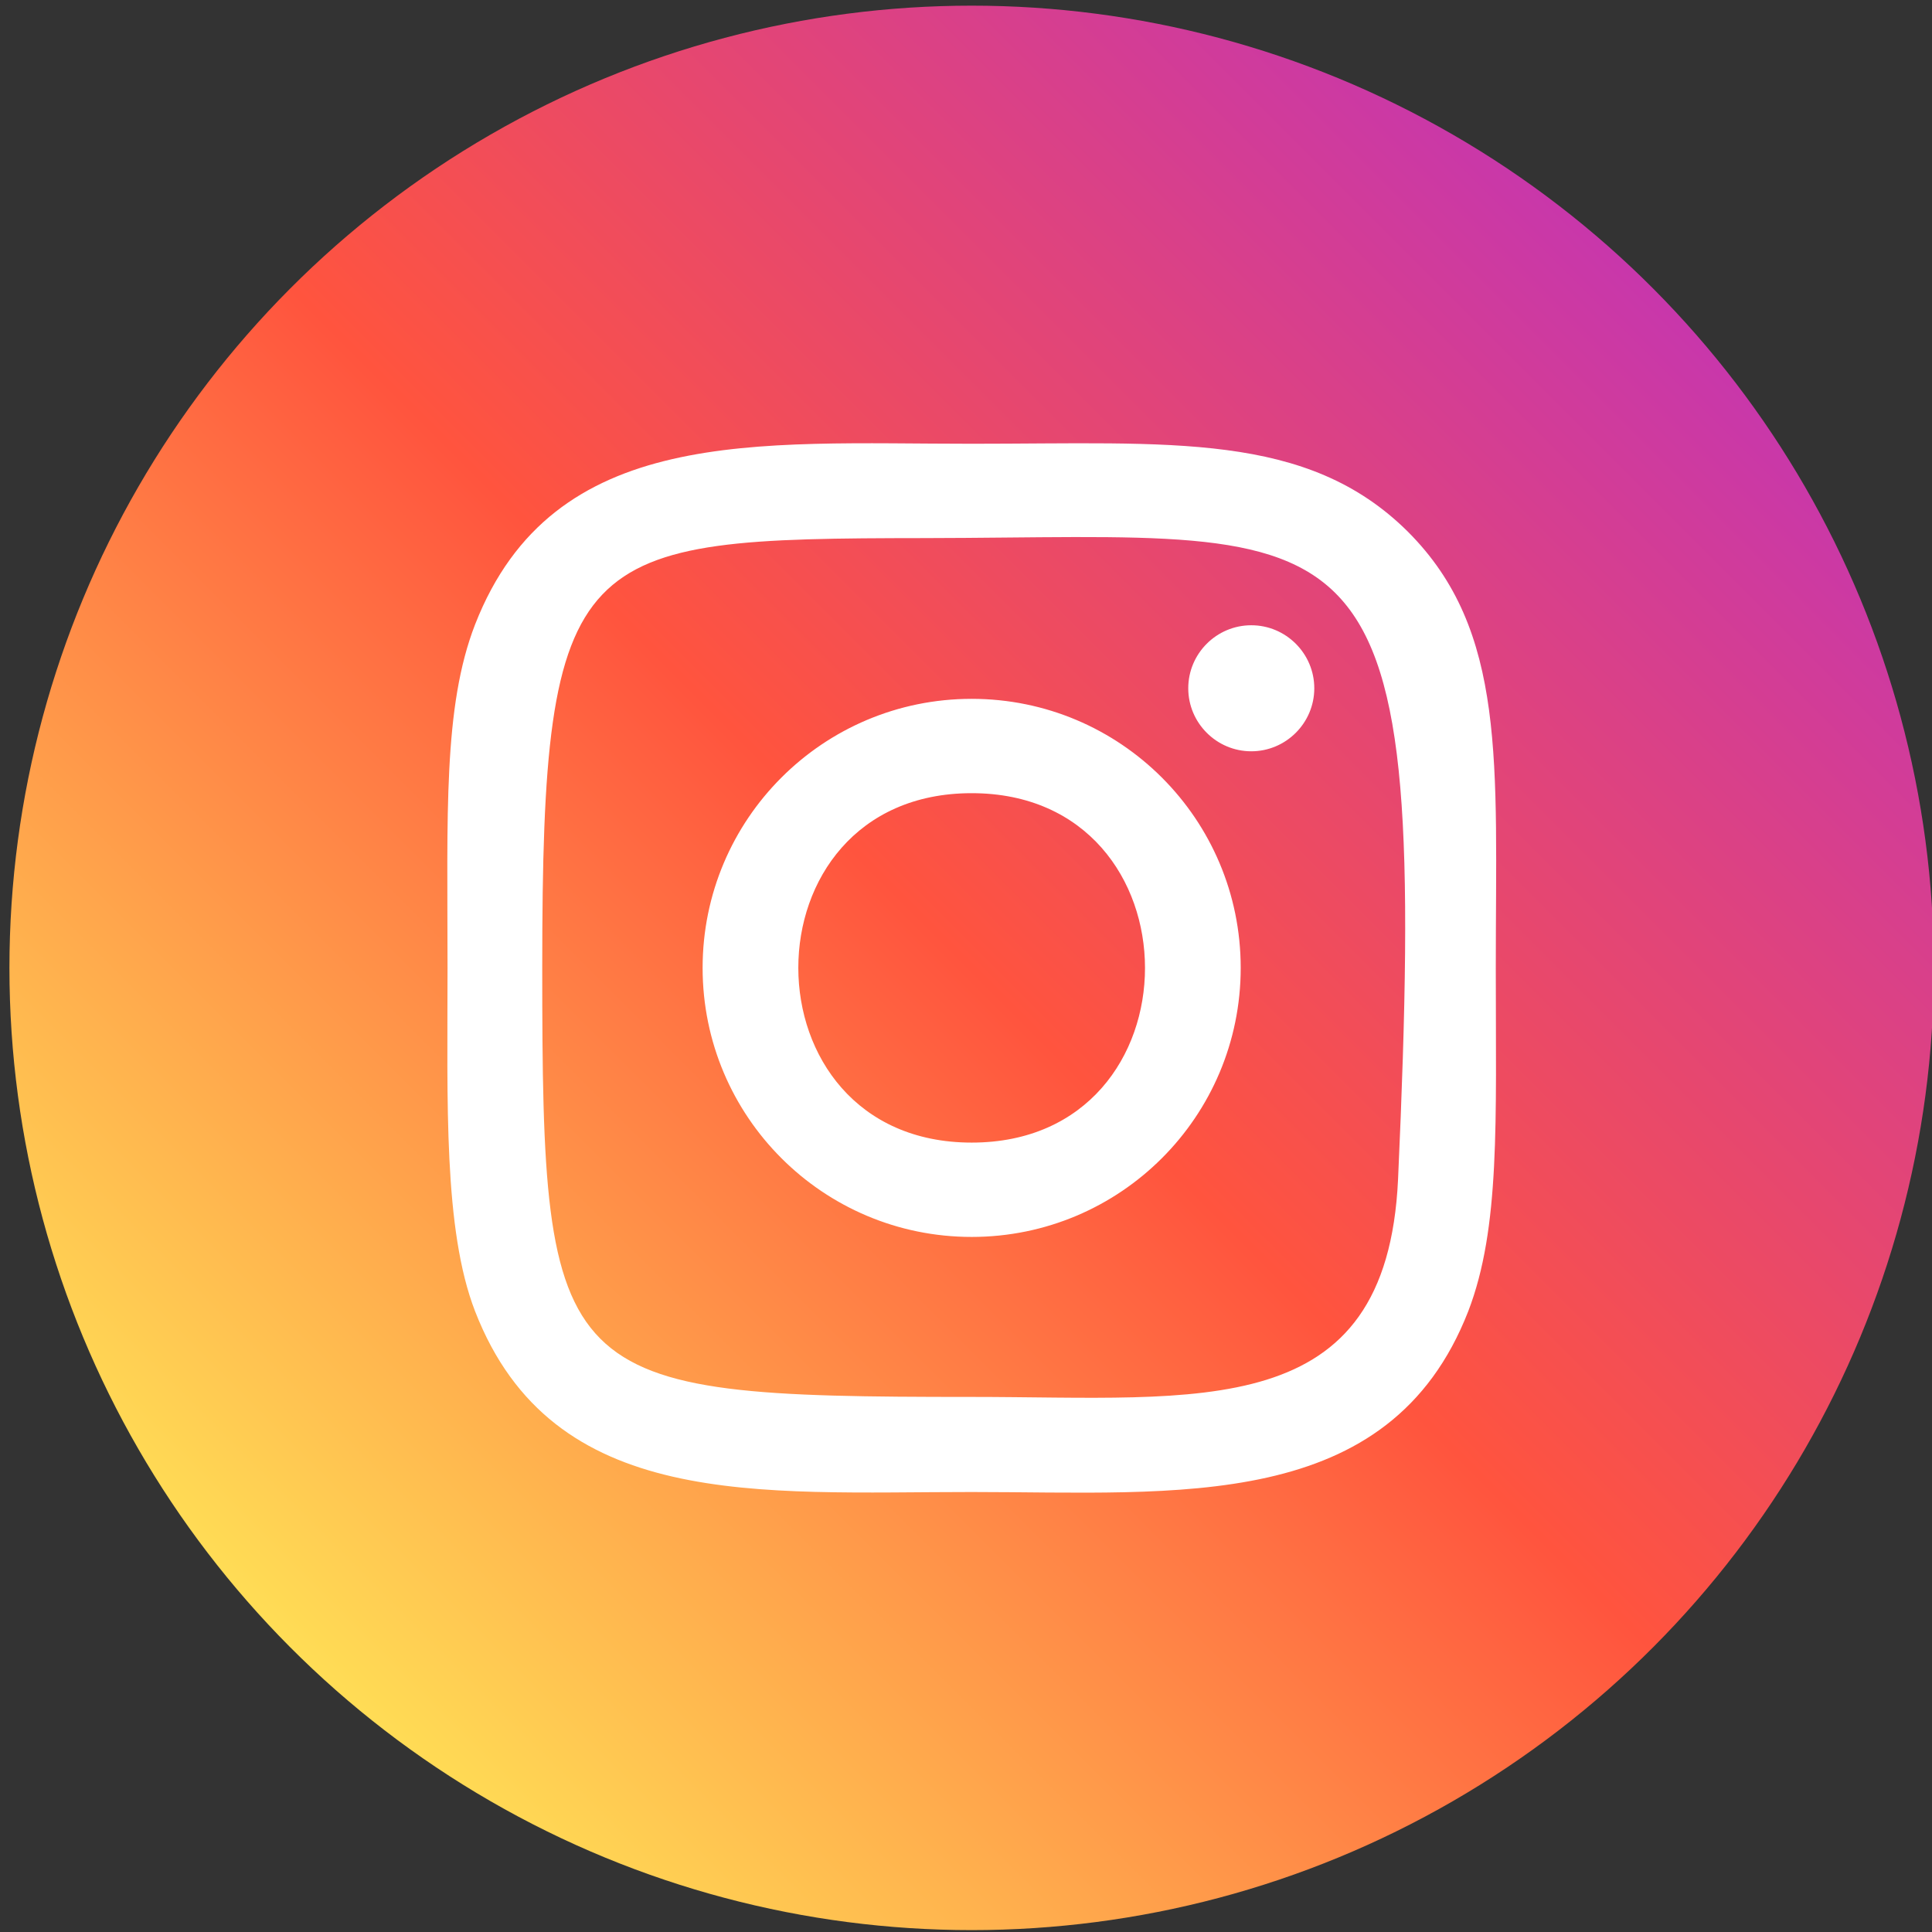
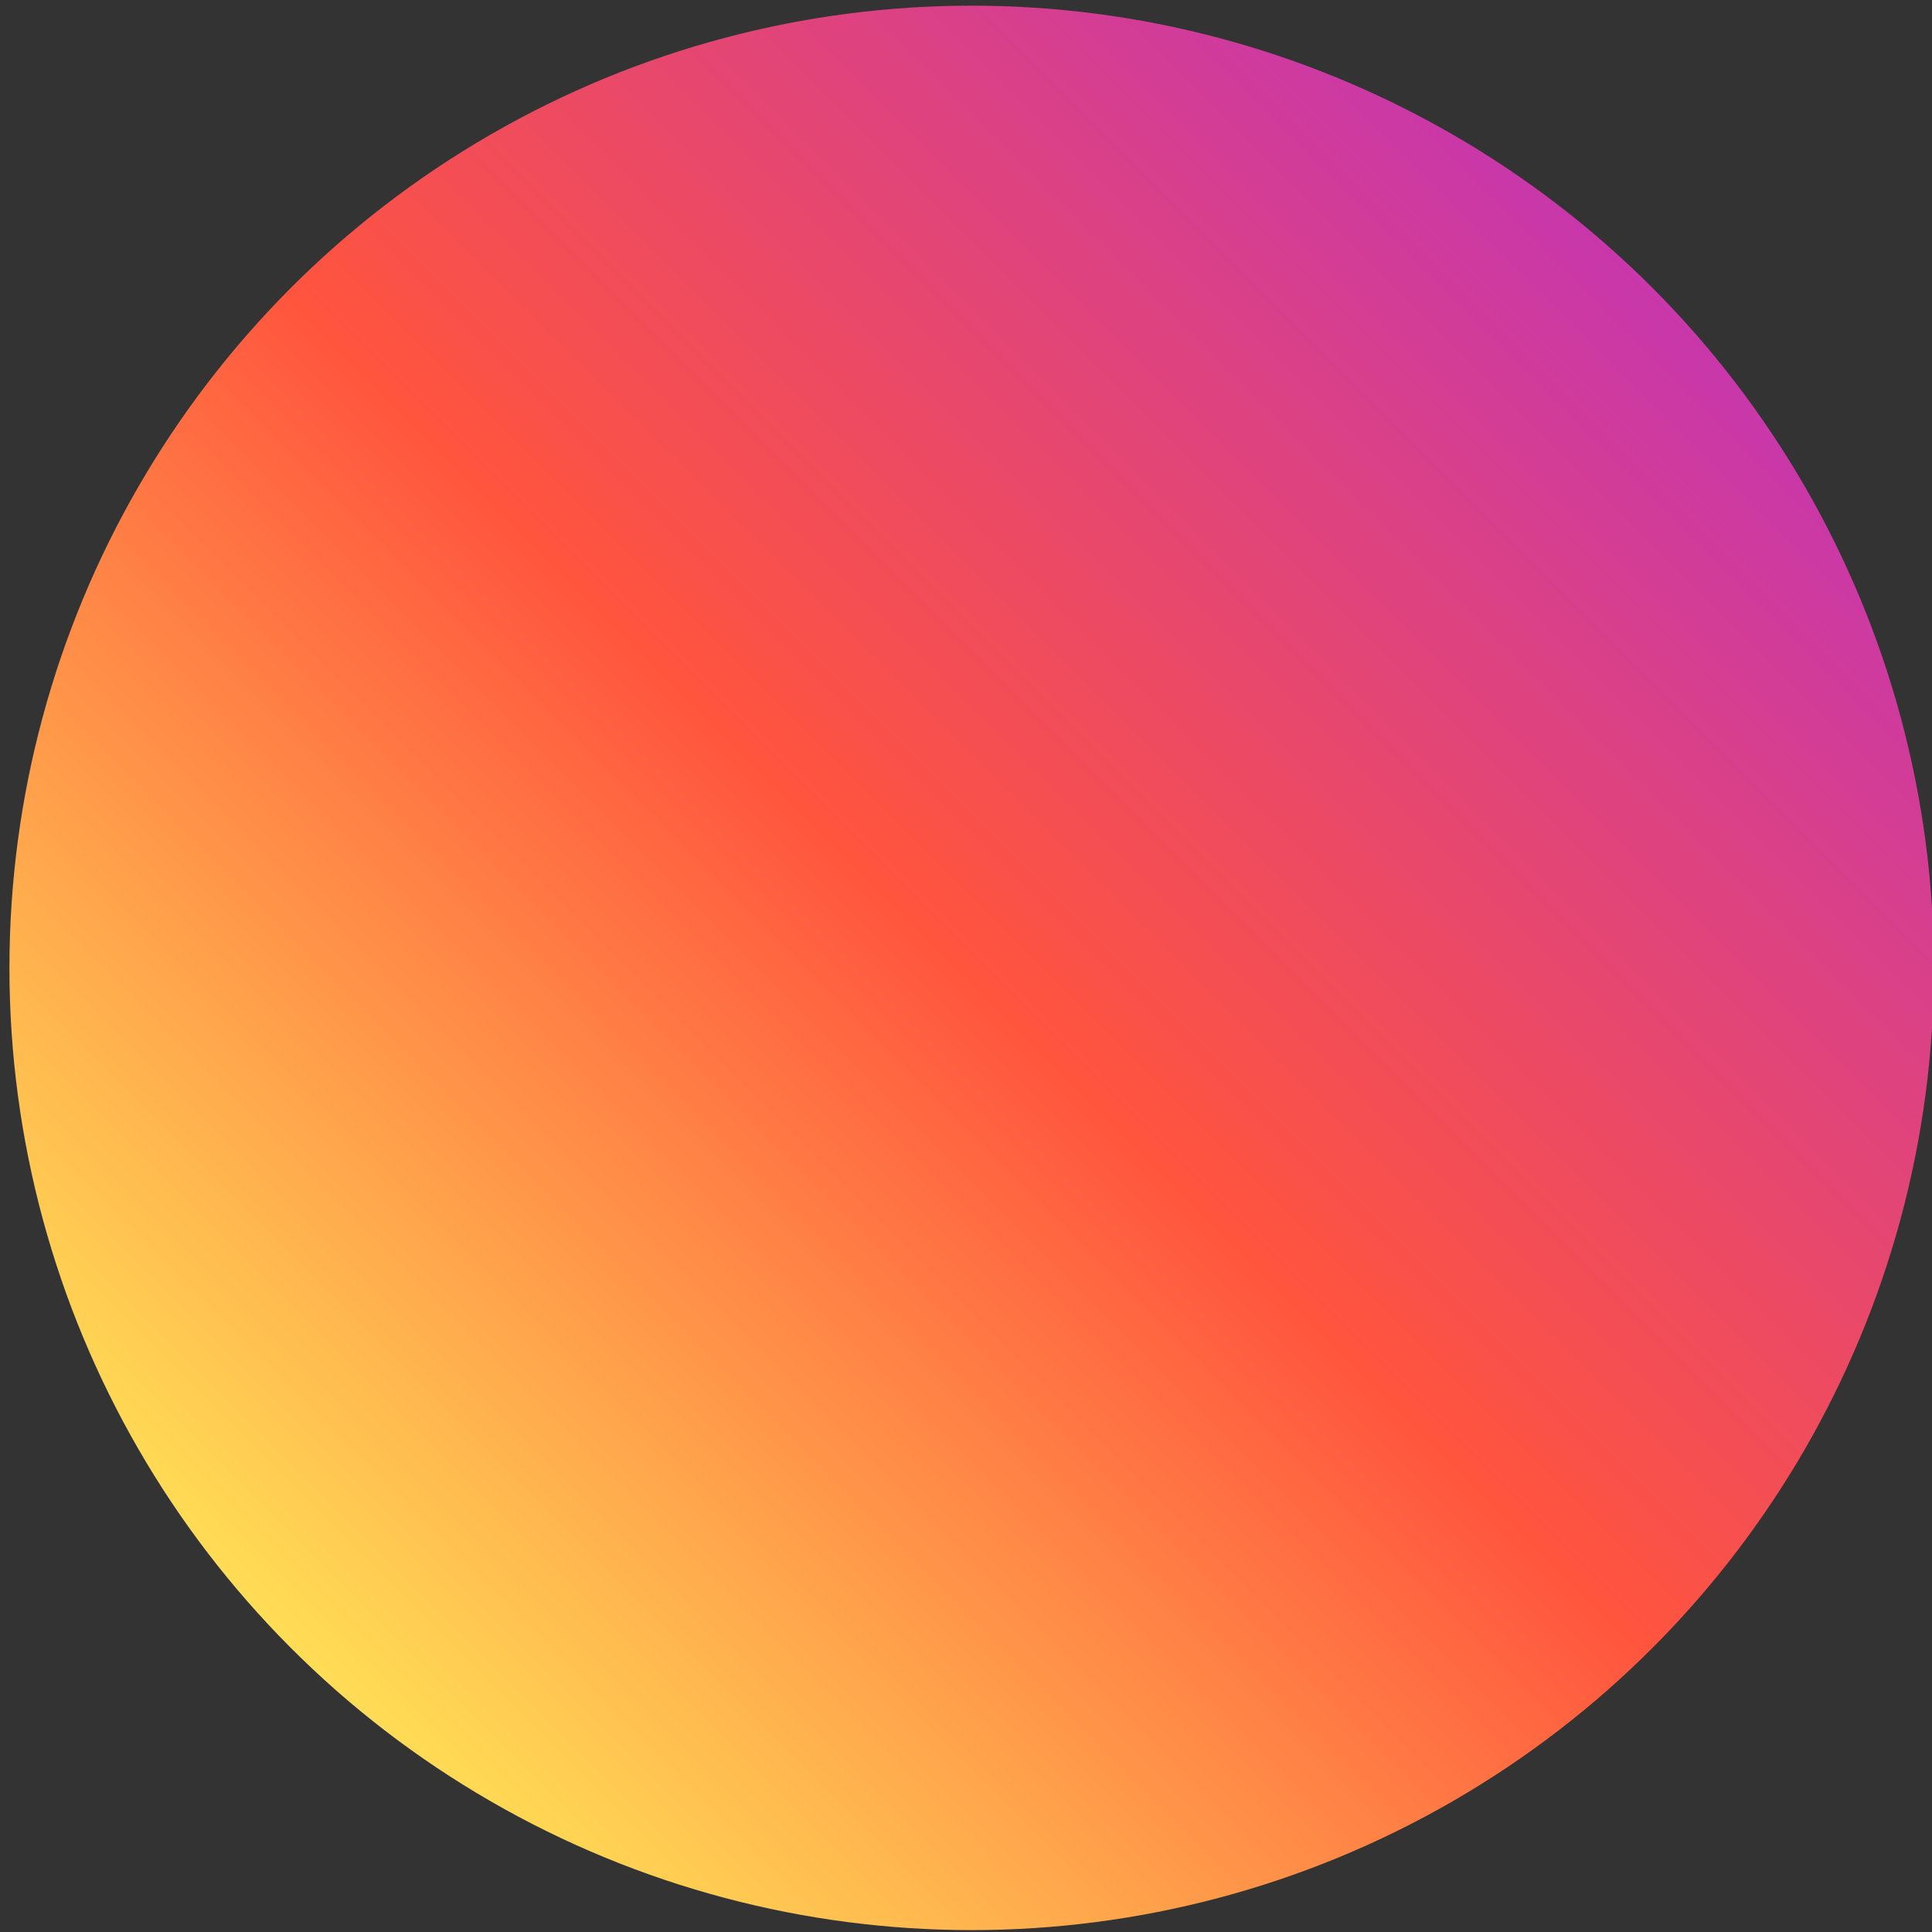
<svg xmlns="http://www.w3.org/2000/svg" version="1.1" id="Layer_1" x="0px" y="0px" viewBox="0 0 512 512" style="enable-background:new 0 0 512 512;" xml:space="preserve">
  <rect x="0" y="0" width="512" height="512" fill="#333333" stroke="none" />
  <style type="text/css">
	.st0{fill:url(#SVGID_1_);}
	.st1{fill:#FFFFFF;}
</style>
  <linearGradient id="SVGID_1_" gradientUnits="userSpaceOnUse" x1="77.153" y1="436.825" x2="437.8" y2="76.223">
    <stop offset="0" style="stop-color:#FFDD55" />
    <stop offset="0.5" style="stop-color:#FF543E" />
    <stop offset="1" style="stop-color:#C837AB" />
  </linearGradient>
  <circle class="st0" cx="257.5" cy="256.5" r="255" />
-   <path class="st1" d="M257.5,117.6c-56.9,0-110.9-5.1-131.6,47.9c-8.5,21.9-7.3,50.3-7.3,91c0,35.7-1.1,69.3,7.3,91  c20.6,53,75.1,47.9,131.6,47.9c54.5,0,110.7,5.7,131.6-47.9c8.5-22.1,7.3-50.1,7.3-91c0-54.3,3-89.3-23.3-115.6  C346.3,114.3,310.3,117.6,257.5,117.6L257.5,117.6z M245,142.6c118.7-0.2,133.8-13.4,125.5,169.9c-3,64.8-52.3,57.7-113,57.7  c-110.7,0-113.8-3.2-113.8-113.9C143.7,144.5,152.4,142.7,245,142.6L245,142.6z M331.6,165.7c-9.2,0-16.7,7.5-16.7,16.7  c0,9.2,7.5,16.7,16.7,16.7c9.2,0,16.7-7.5,16.7-16.7C348.3,173.2,340.8,165.7,331.6,165.7z M257.5,185.2  c-39.4,0-71.3,31.9-71.3,71.3s31.9,71.3,71.3,71.3s71.3-31.9,71.3-71.3S296.9,185.2,257.5,185.2L257.5,185.2z M257.5,210.2  c61.2,0,61.3,92.6,0,92.6C196.3,302.8,196.2,210.2,257.5,210.2z" />
</svg>